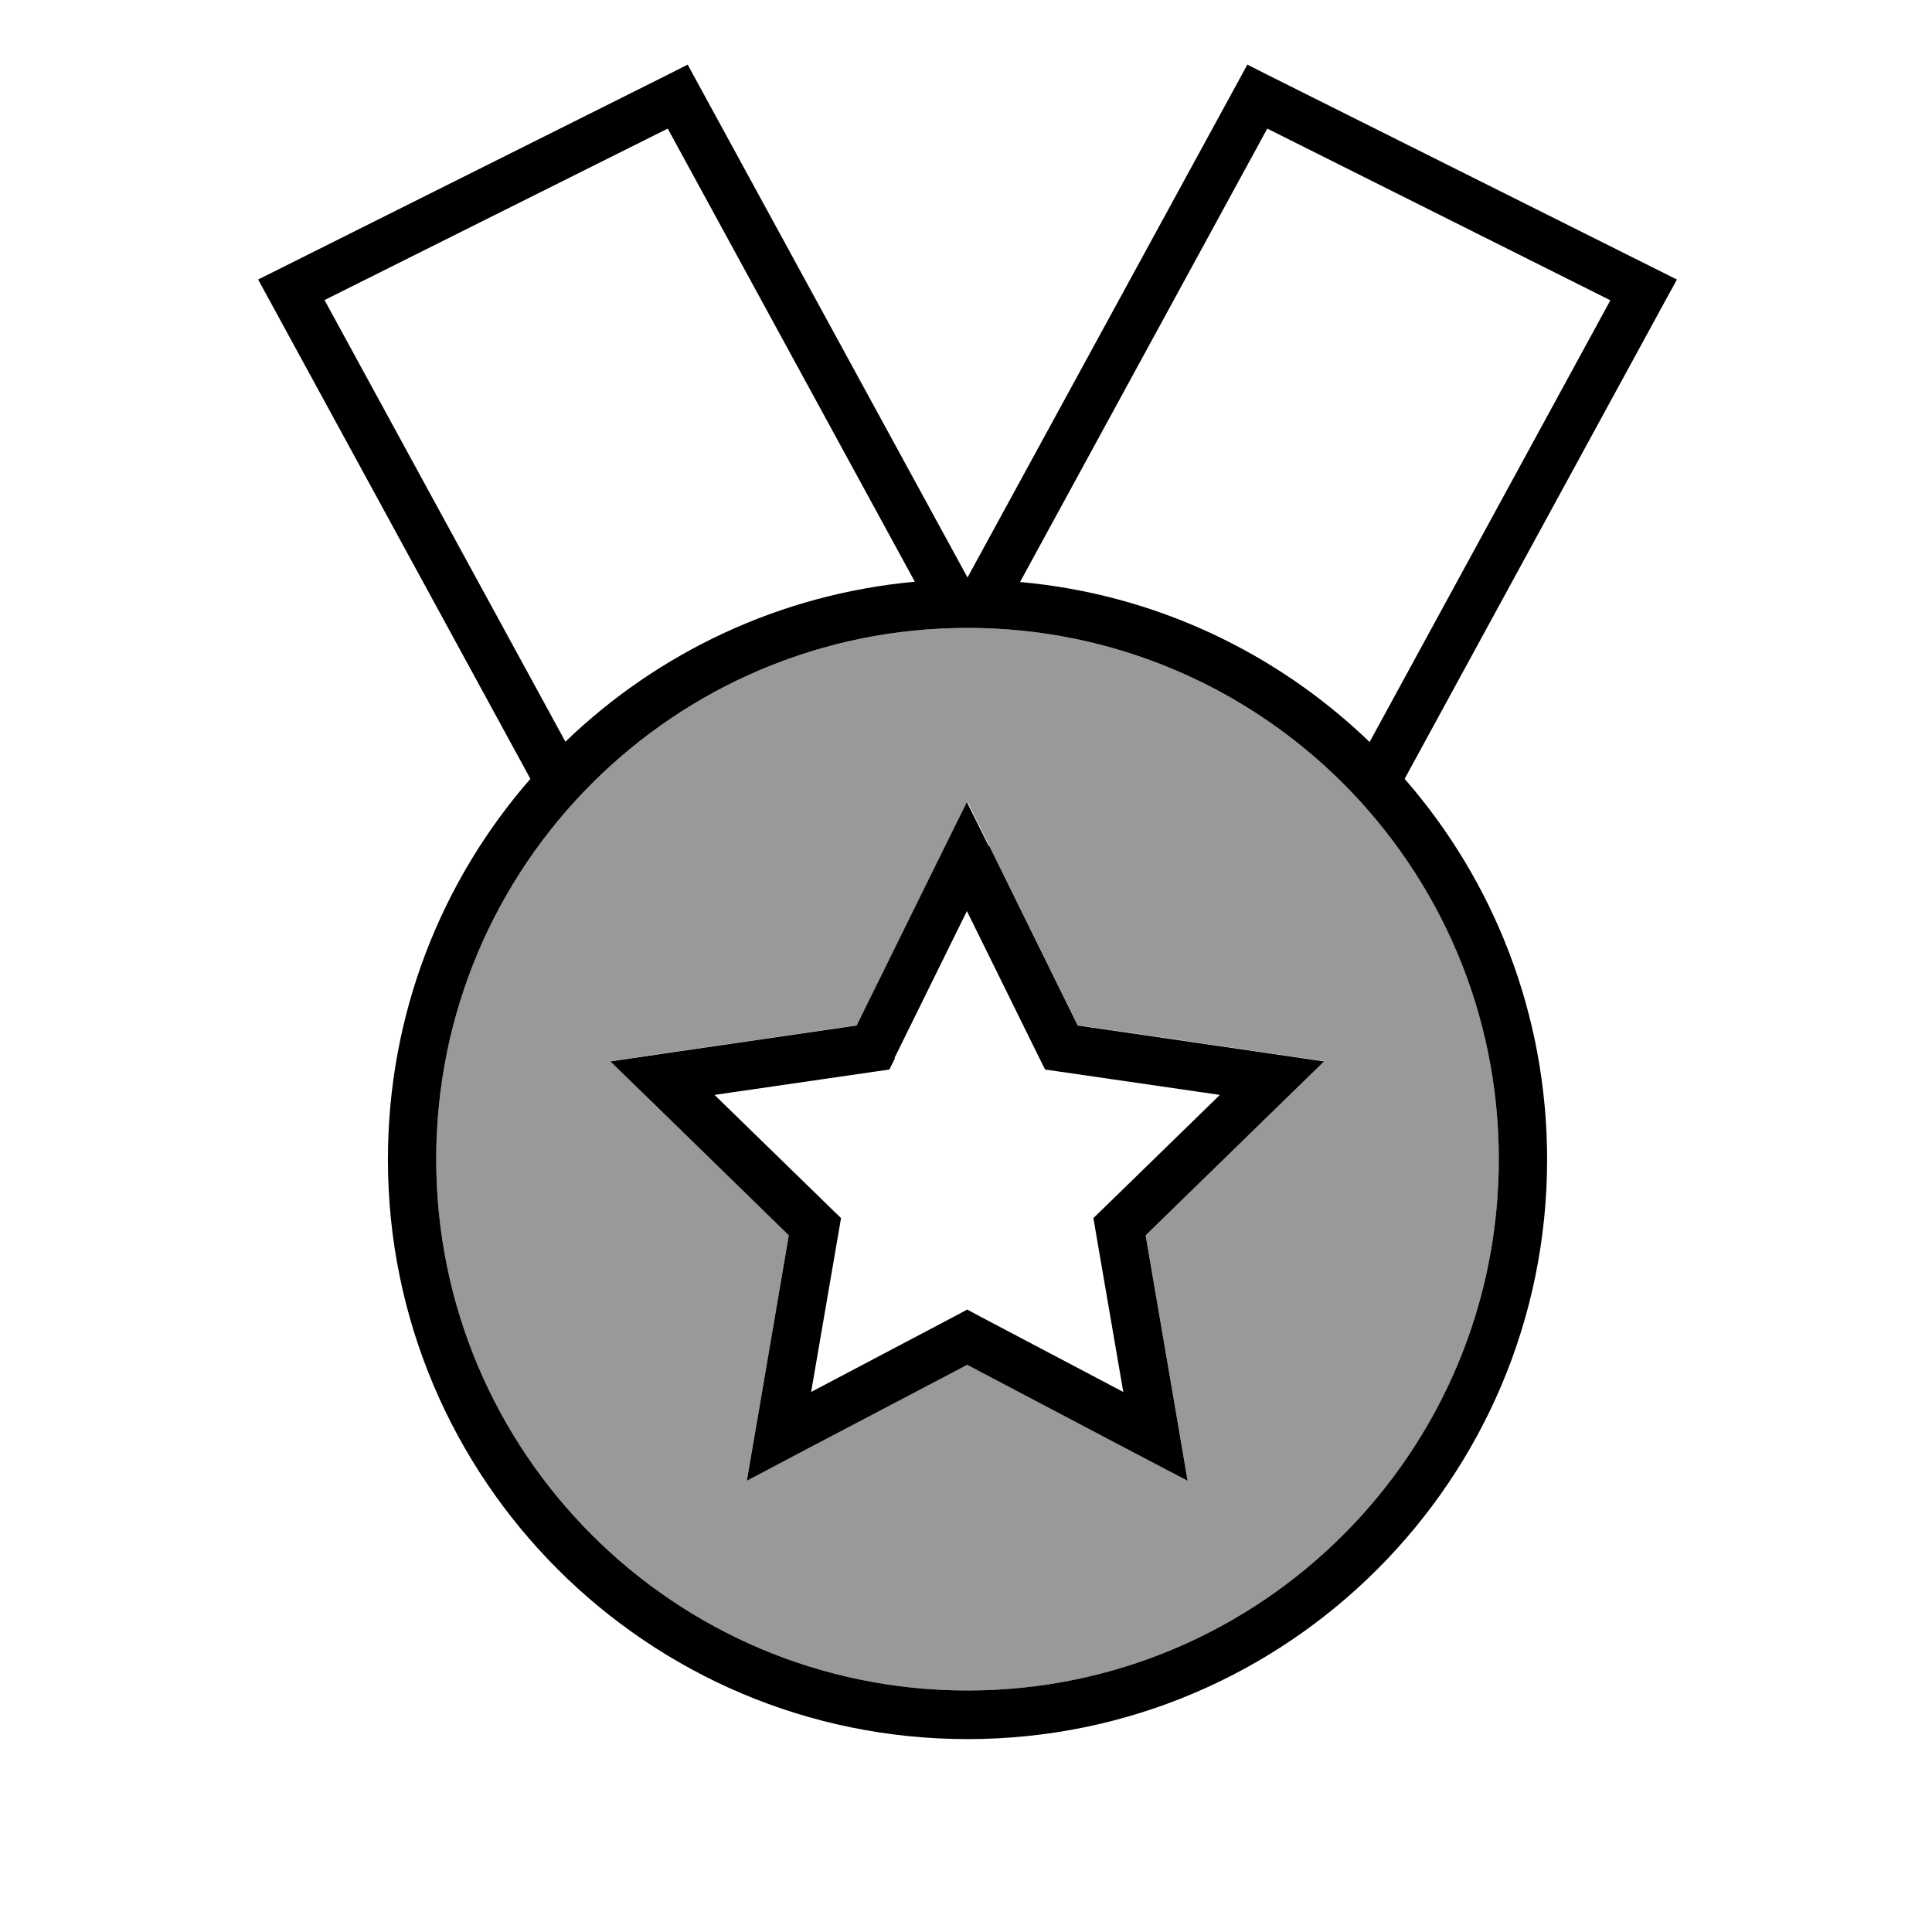
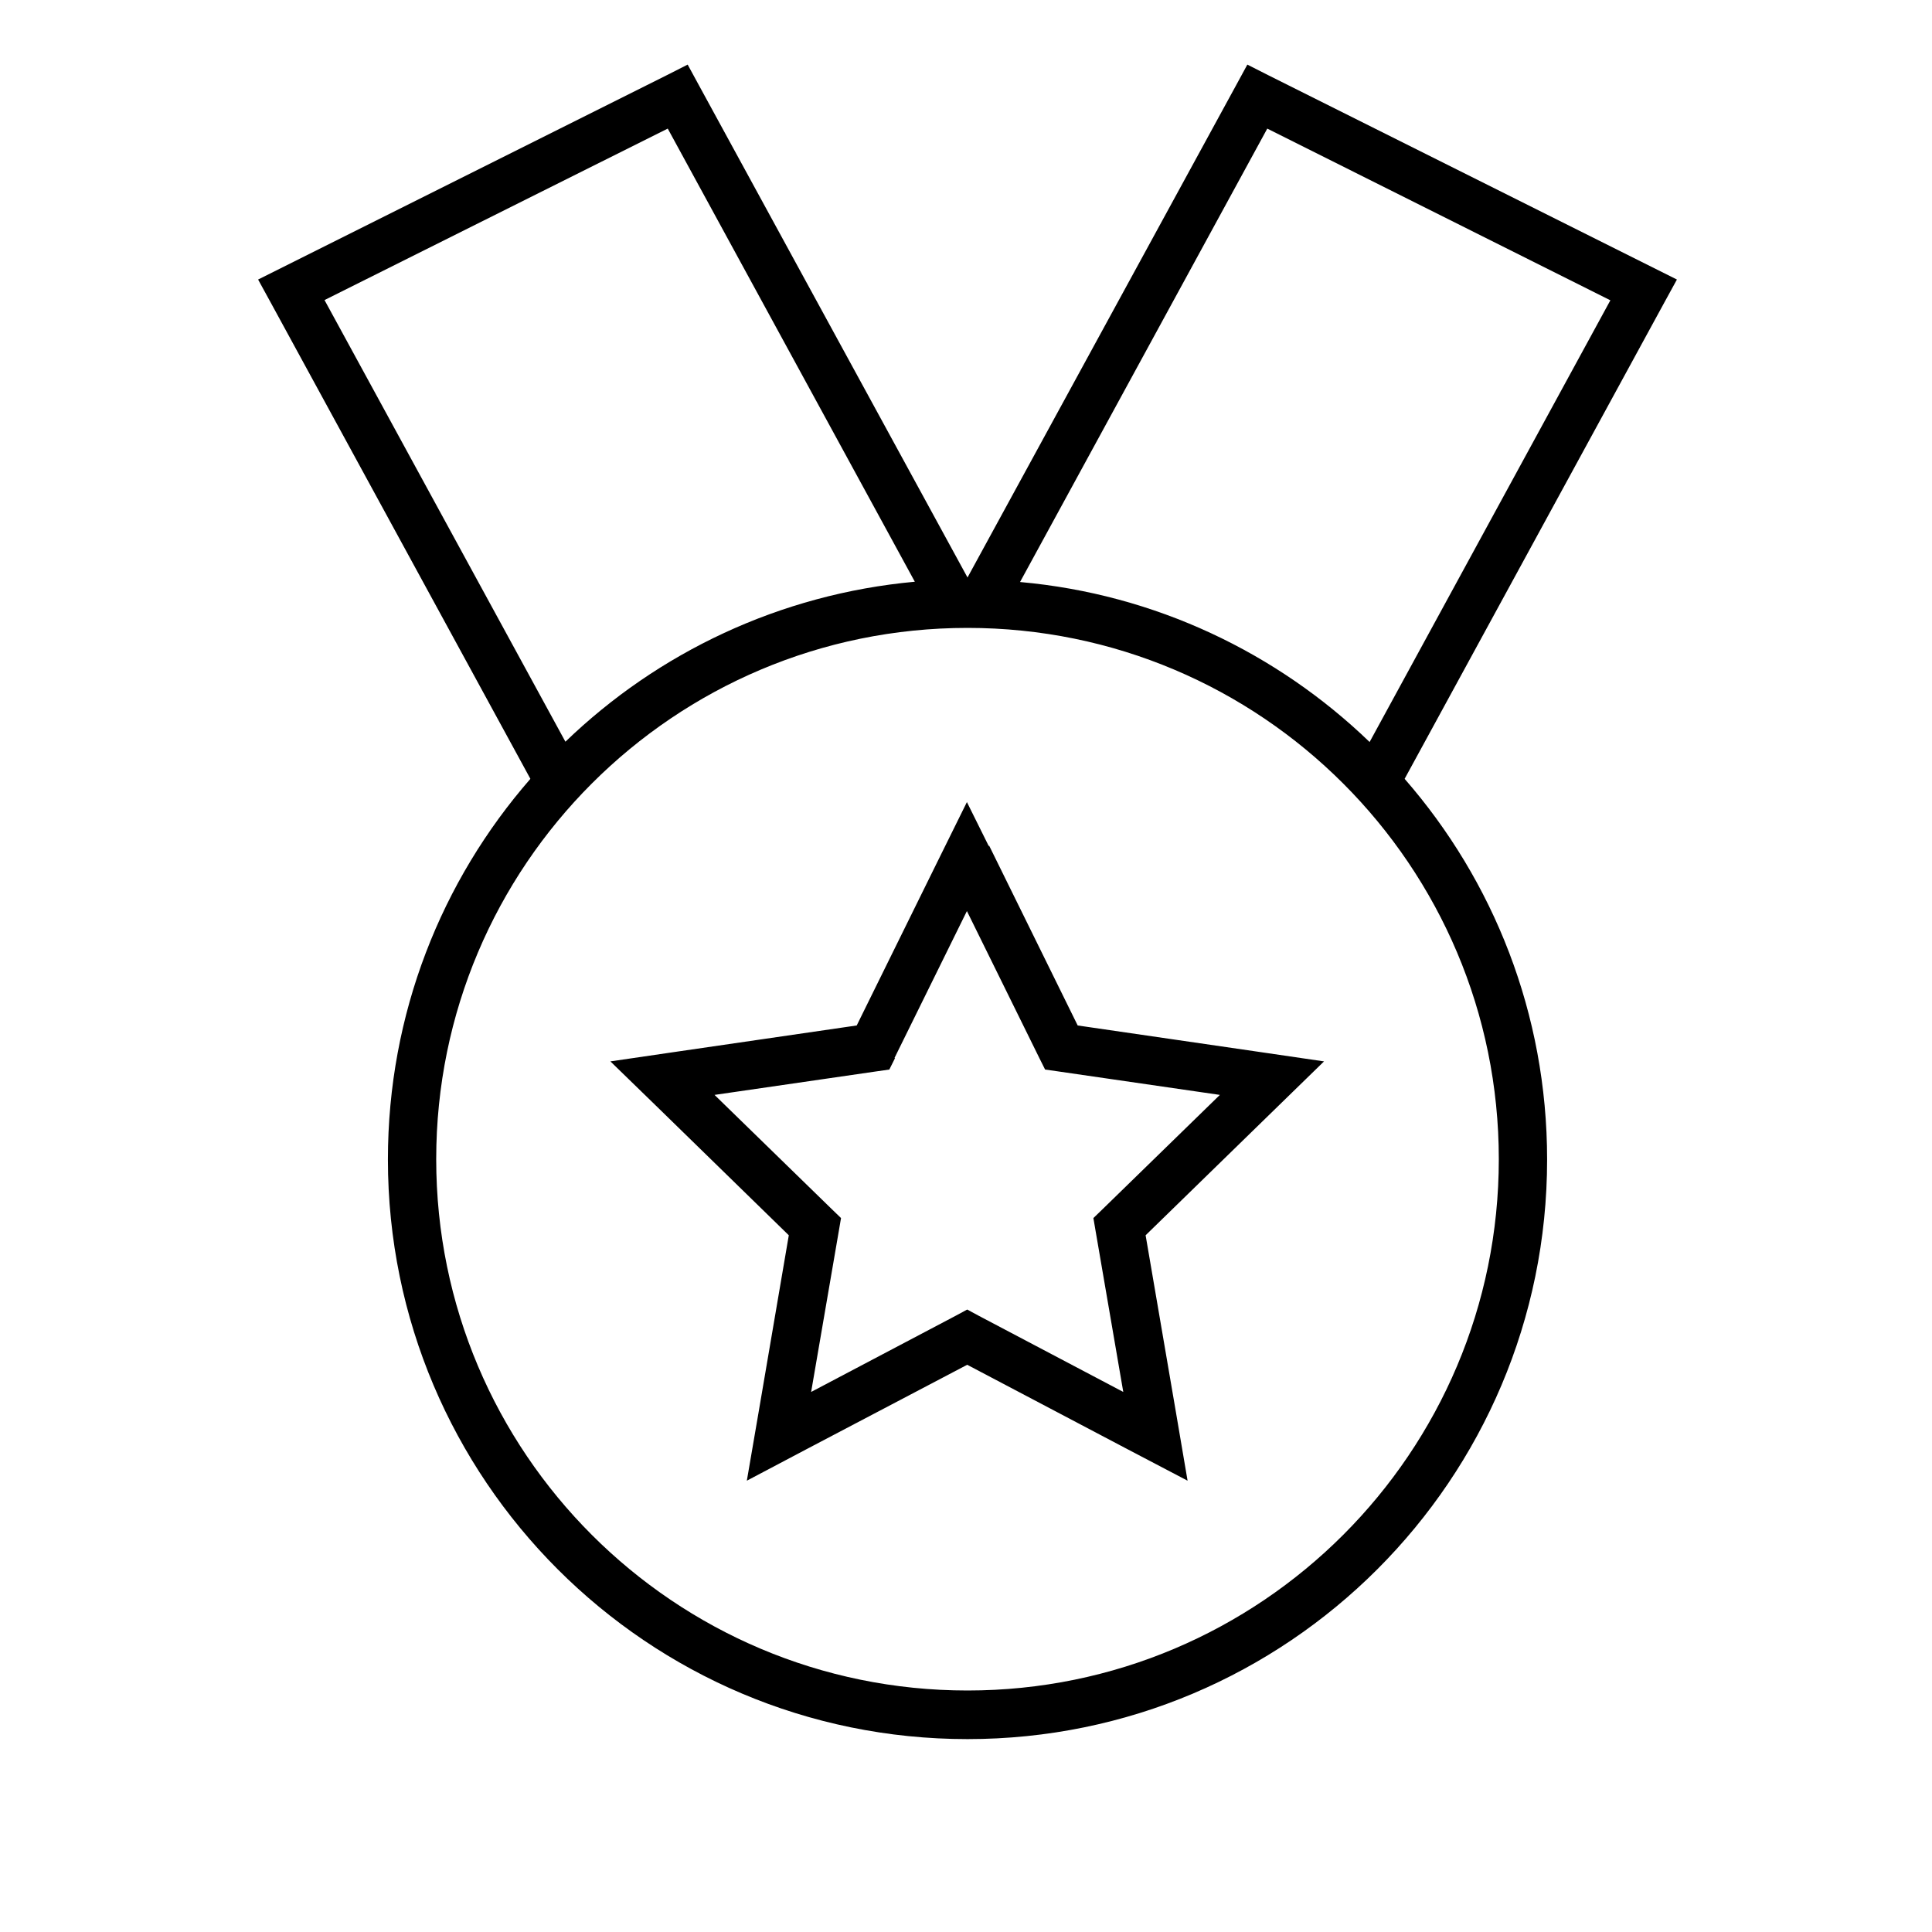
<svg xmlns="http://www.w3.org/2000/svg" viewBox="0 0 640 640">
-   <path opacity=".4" fill="currentColor" d="M144.5 384C144.5 481.2 223.3 560 320.5 560C417.7 560 496.5 481.2 496.5 384C496.5 286.8 417.7 208 320.5 208C223.3 208 144.5 286.8 144.5 384zM202.4 351.5C204.8 351.1 232 347.2 284 339.6C307.2 292.5 319.4 267.8 320.5 265.6C321.6 267.8 333.8 292.5 357 339.6C409 347.2 436.2 351.1 438.6 351.5C436.8 353.2 417.2 372.4 379.5 409.1C388.4 460.9 393 488 393.4 490.4C391.2 489.3 366.9 476.5 320.4 452C273.9 476.4 249.6 489.2 247.4 490.4C247.8 488 252.5 460.9 261.3 409.1C223.7 372.4 204 353.2 202.2 351.5z" />
  <path fill="currentColor" d="M303.1 192.8L221.2 42.6L107.5 99.4L187.3 245.7C217.9 216.2 258.3 196.8 303.1 192.7zM231.5 28.2L320.5 191.3L409.5 28.2L413.2 21.4L420.1 24.9L548.1 88.9L555.5 92.6L551.5 99.9L465.3 258C494.7 291.7 512.5 335.8 512.5 384.1C512.5 490.1 426.5 576.1 320.5 576.1C214.5 576.1 128.5 490.1 128.5 384.1C128.5 335.8 146.3 291.7 175.7 258L89.5 99.9L85.5 92.6L92.9 88.9L220.9 24.9L227.8 21.4L231.5 28.2zM533.5 99.5L419.8 42.6L337.9 192.8C382.7 196.8 423.1 216.3 453.7 245.8L533.5 99.4zM496.5 384C496.5 286.8 417.7 208 320.5 208C223.3 208 144.5 286.8 144.5 384C144.5 481.2 223.3 560 320.5 560C417.7 560 496.5 481.2 496.5 384zM327.7 280.2L357 339.7C409 347.3 436.2 351.2 438.6 351.6C436.8 353.3 417.2 372.5 379.5 409.2C388.4 461 393 488.1 393.4 490.5C391.2 489.4 366.9 476.6 320.4 452.1C273.9 476.5 249.6 489.3 247.4 490.5C247.8 488.1 252.5 461 261.3 409.2C223.7 372.5 204 353.3 202.2 351.6C204.6 351.2 231.8 347.3 283.8 339.7C307 292.6 319.2 267.9 320.3 265.7L327.5 280.2zM296.5 350.5L294.6 354.3L290.4 354.9L236.7 362.7L275.6 400.6L278.6 403.5L277.9 407.6L268.7 461.1L316.7 435.8L320.4 433.8L324.1 435.8L372.1 461.1L362.9 407.6L362.2 403.5L365.2 400.6L404.1 362.7L350.4 354.9L346.2 354.3L344.3 350.5L320.3 301.8L296.3 350.5z" />
</svg>